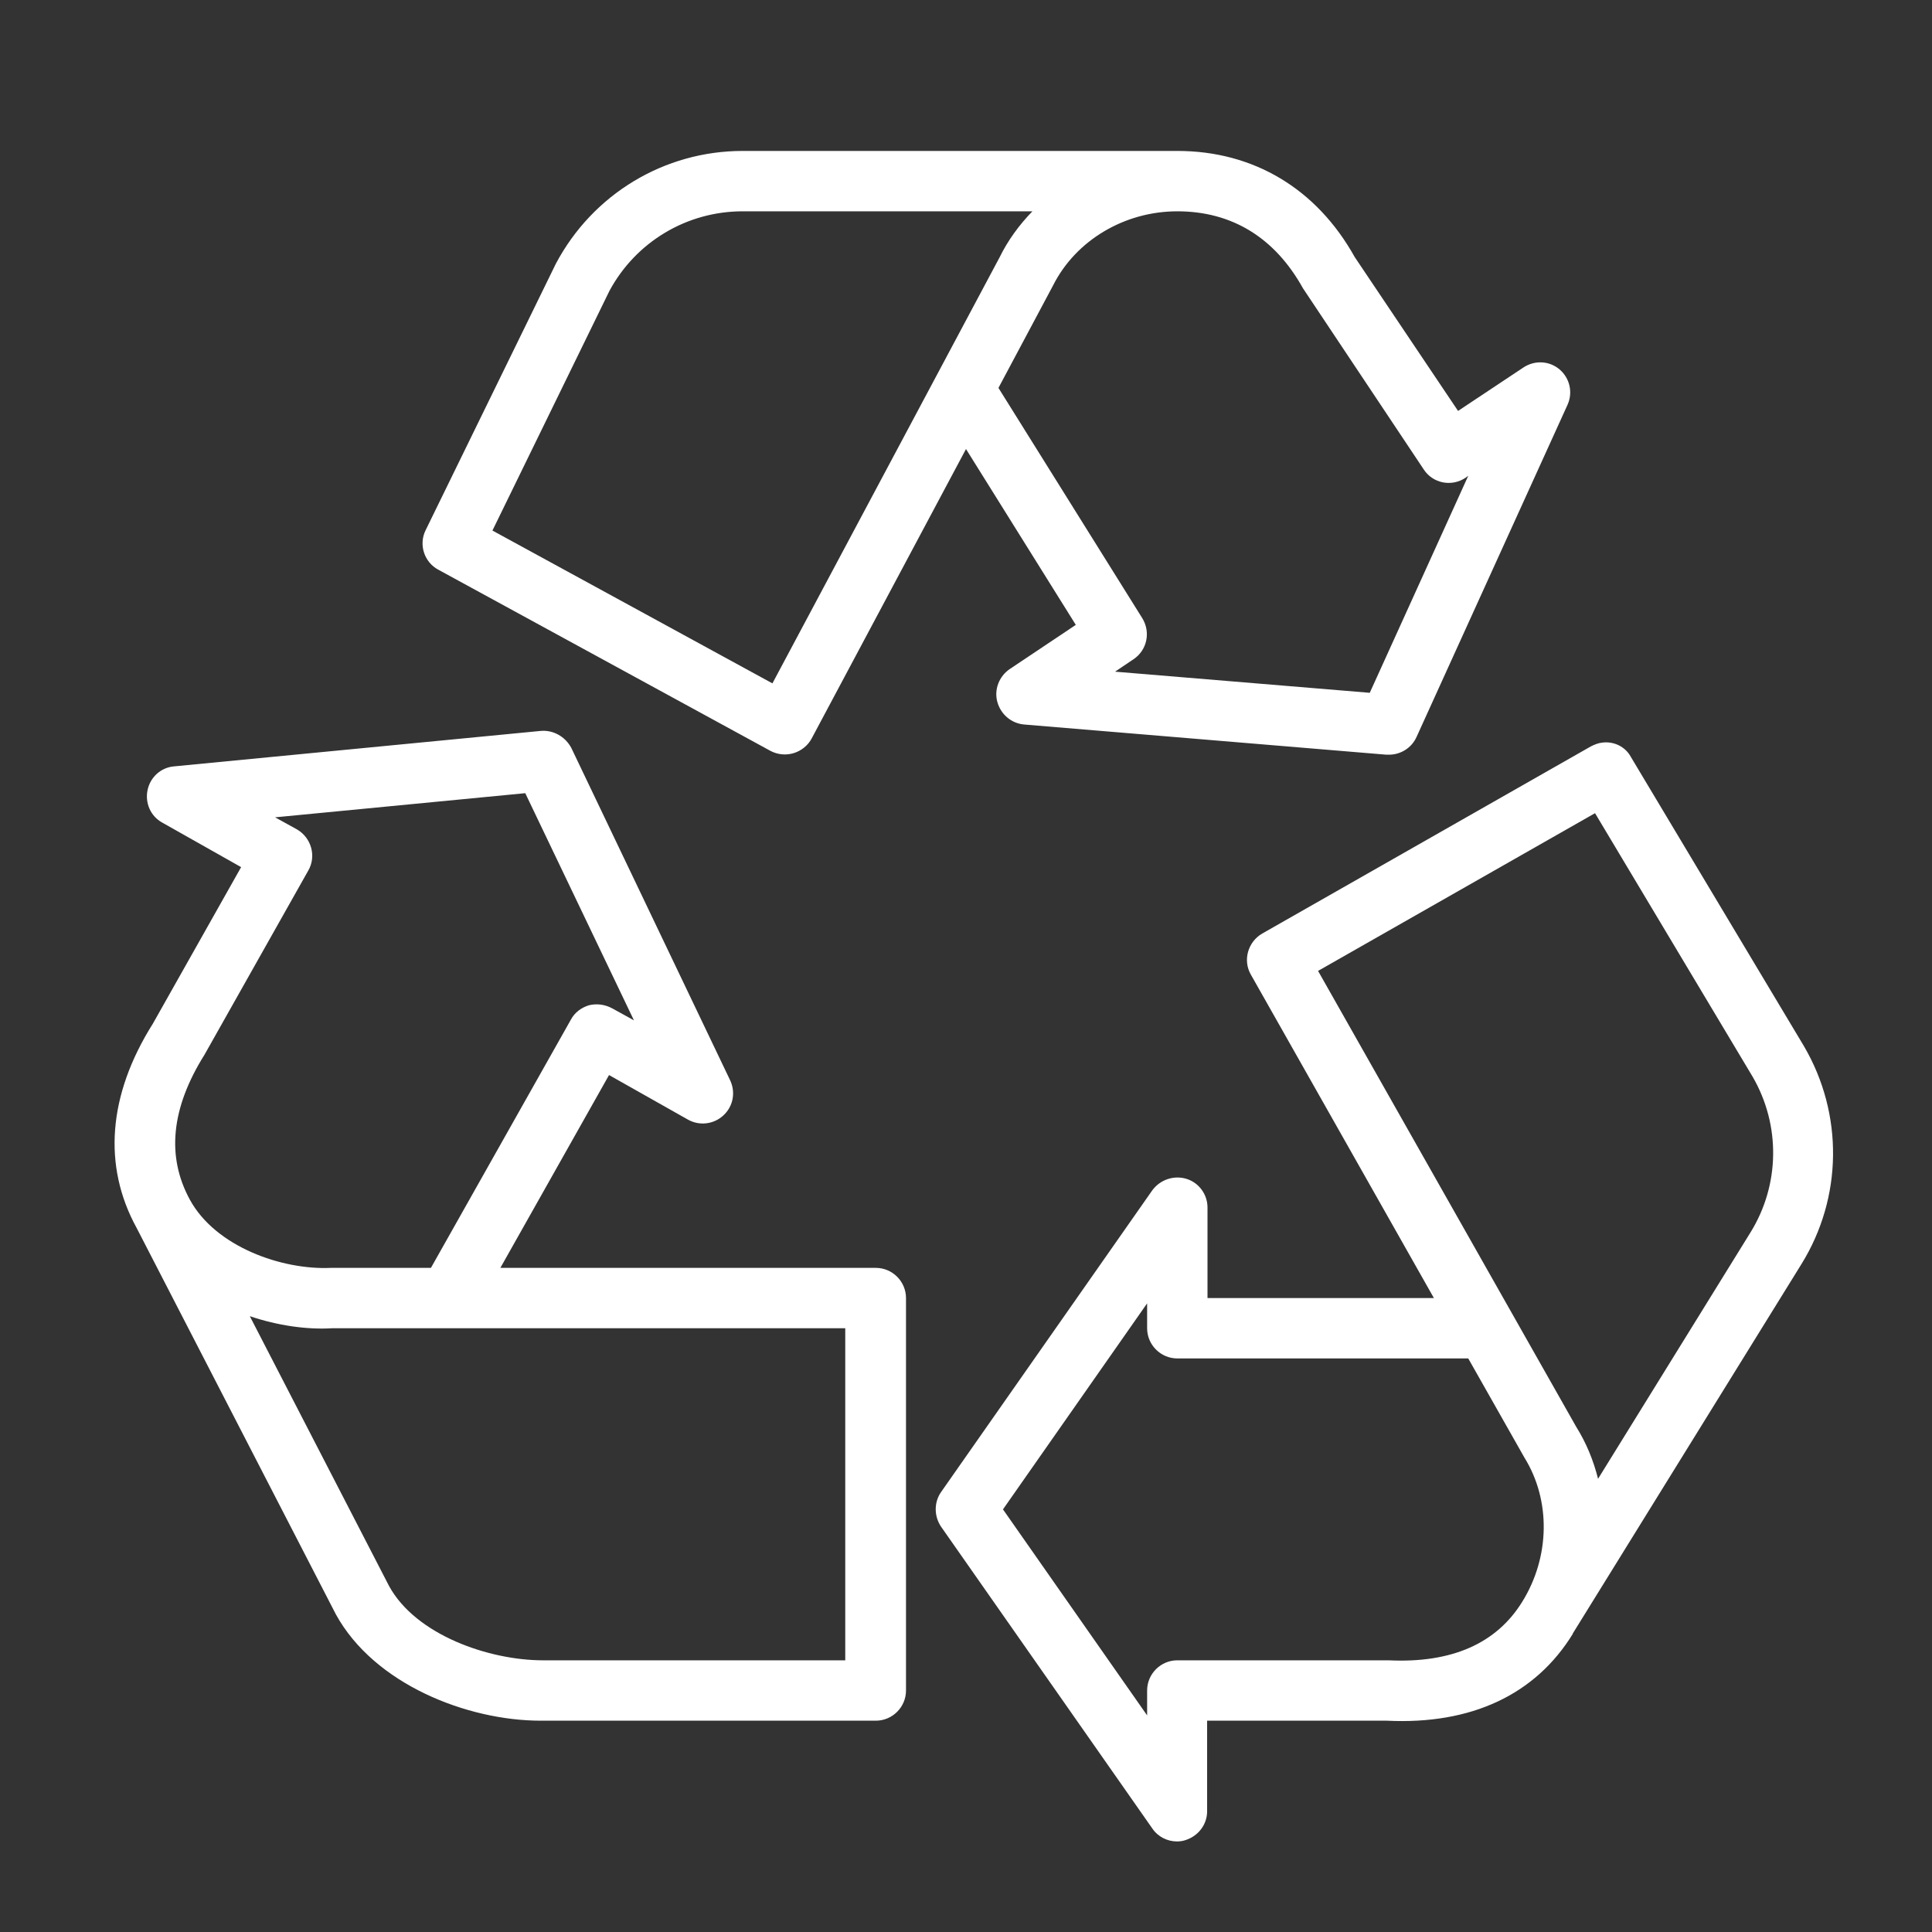
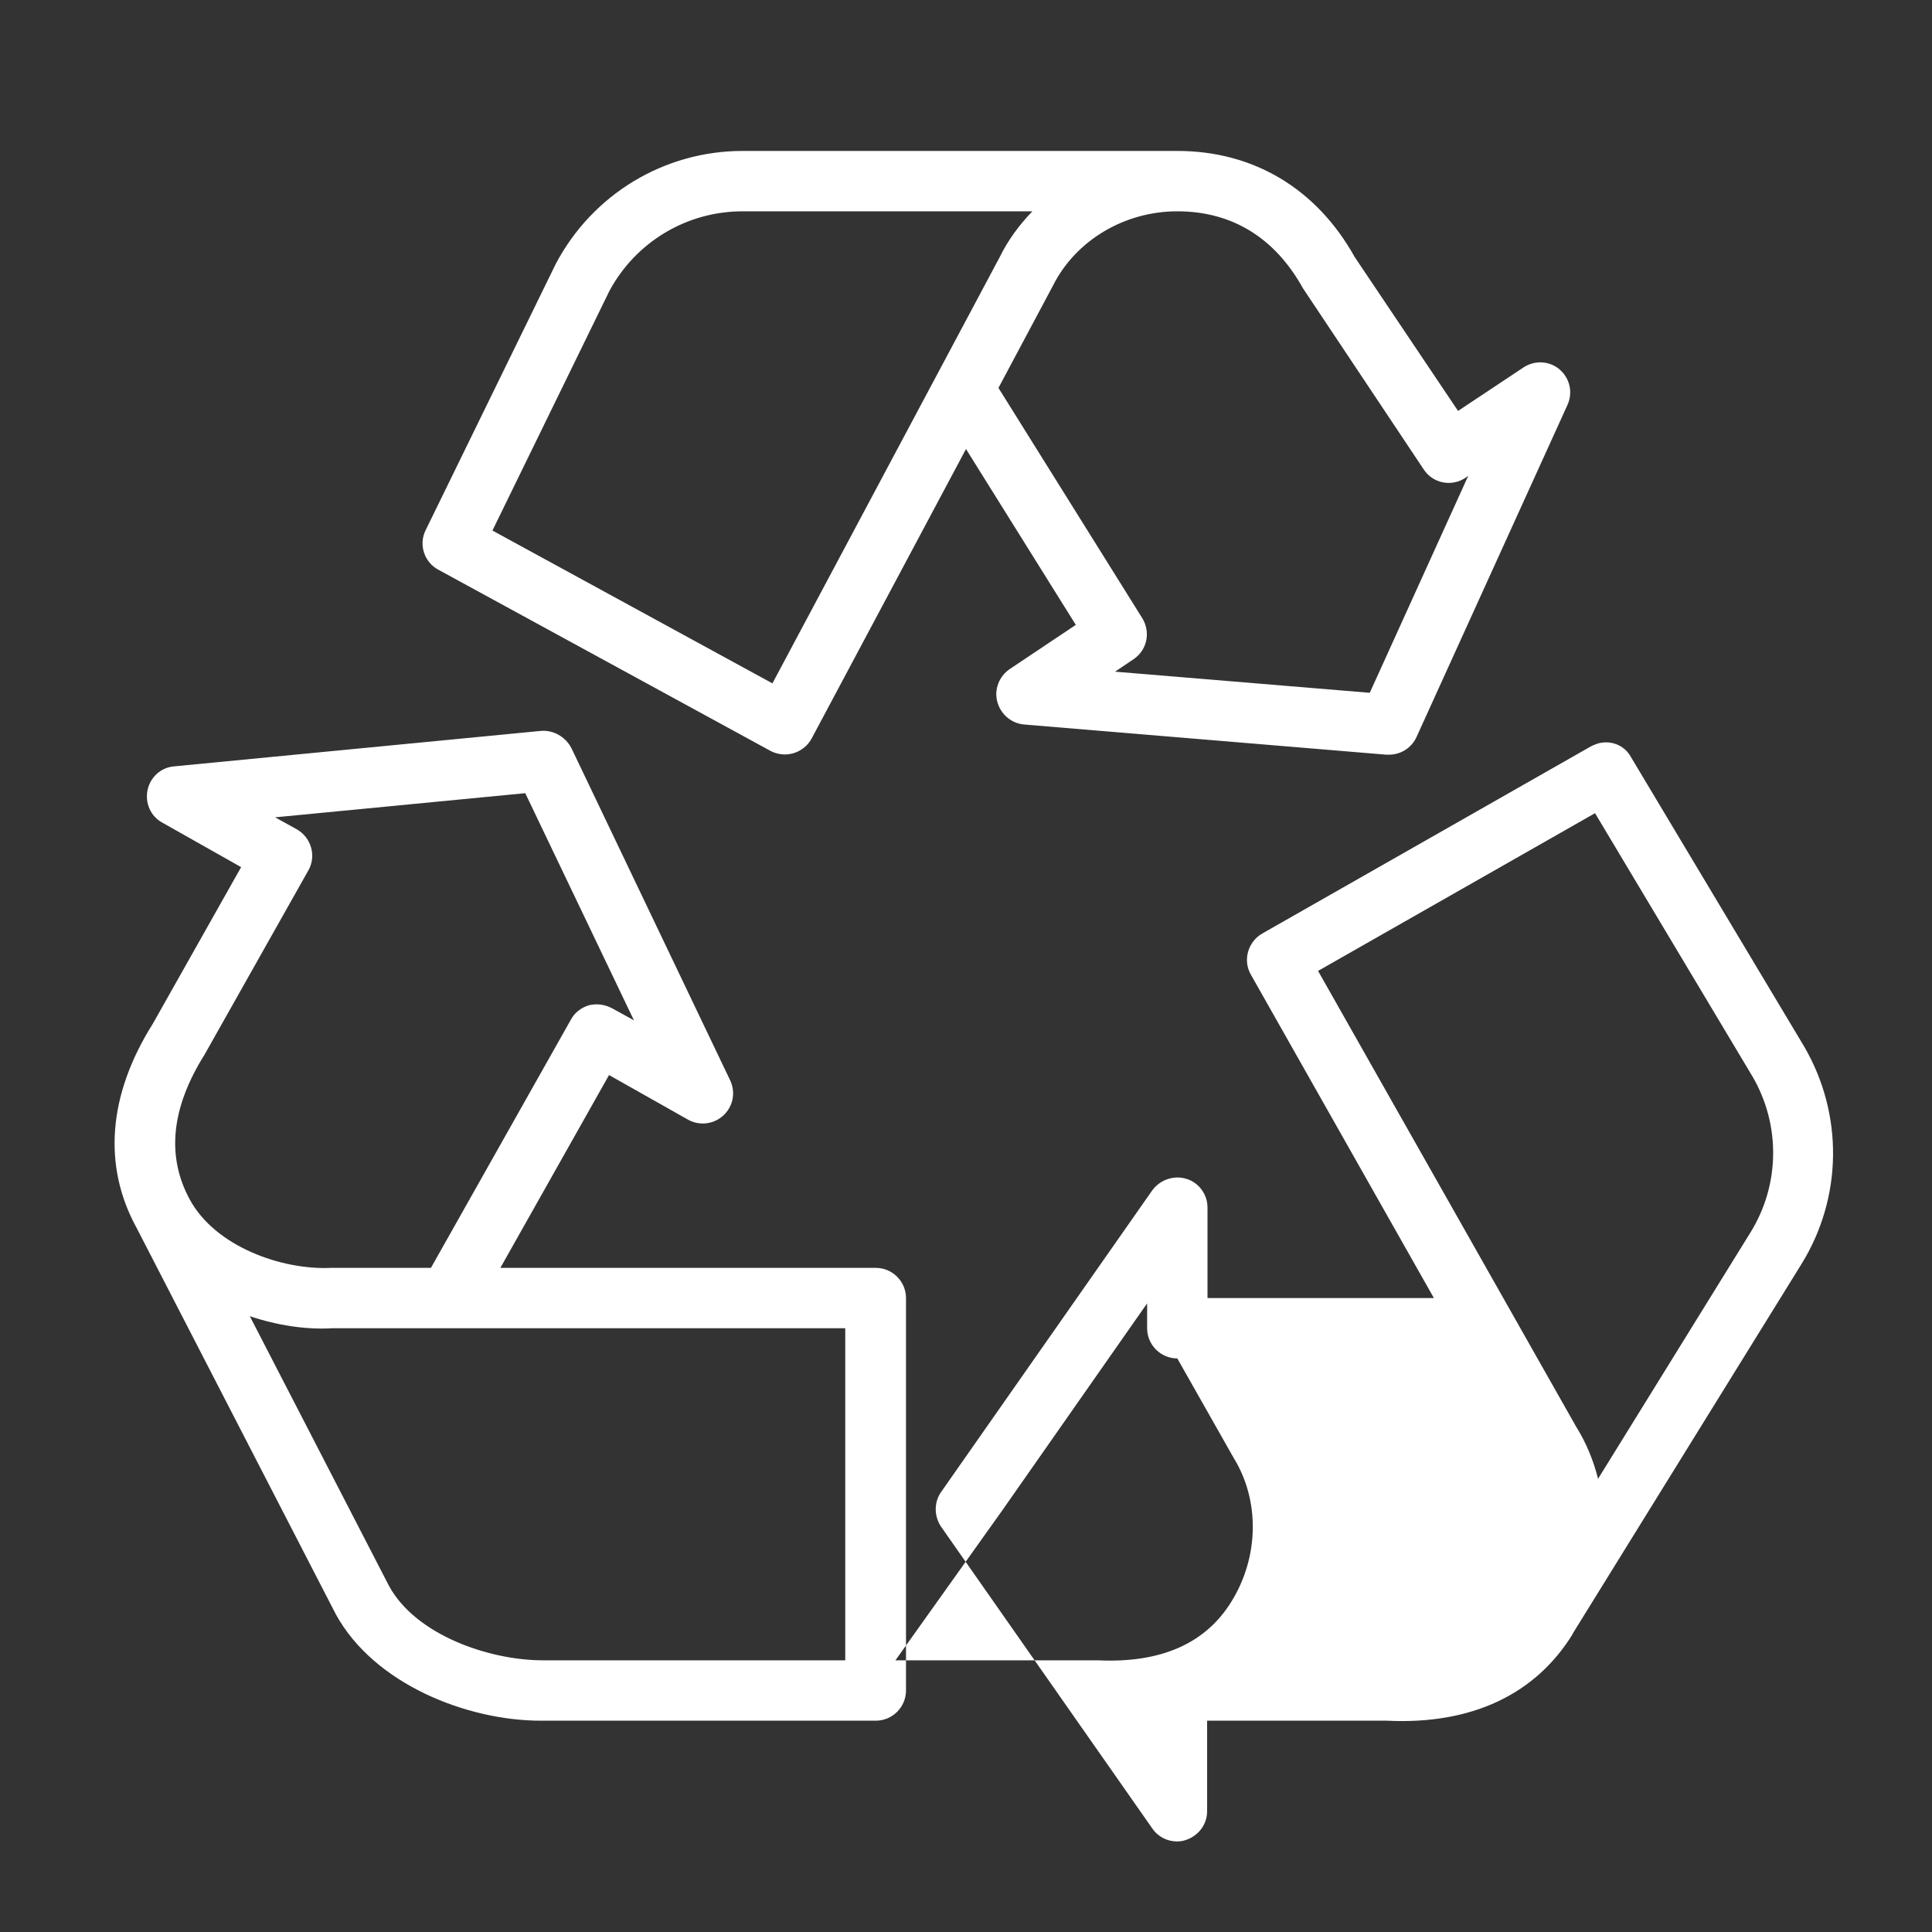
<svg xmlns="http://www.w3.org/2000/svg" version="1.1" id="Capa_1" x="0px" y="0px" viewBox="0 0 512 512" style="enable-background:new 0 0 512 512;" xml:space="preserve">
  <rect x="0" y="0" width="512" height="512" fill="#333333" stroke="none" />
  <style type="text/css">
	.st0{fill:#FFFFFF;}
</style>
-   <path class="st0" d="M196.8,40c-20.7,0-39.7,11.4-49.5,29.9l-34.5,70.6c-1.9,3.8-0.4,8.5,3.4,10.5l88,48c1.9,1,4.1,1.2,6.1,0.6  c2-0.6,3.8-2,4.8-3.9L256,119l29.1,46.6l-17.5,11.7c-2.8,1.9-4.2,5.4-3.3,8.7c0.9,3.3,3.7,5.7,7.1,6l96,8c0.2,0,0.4,0,0.7,0  c3.1,0,6-1.8,7.3-4.7l40-88c1.5-3.3,0.6-7.1-2.1-9.4c-2.7-2.3-6.6-2.5-9.6-0.5l-17.3,11.5L359,68.1C348.9,50,332.2,40,312,40H196.8z   M196.8,56h76.8c-3.5,3.6-6.5,7.7-8.7,12.2l-60.2,112.9l-74.2-40.5l31-63.5C168.5,64.1,182,56,196.8,56z M312,56  c14.4,0,25.8,6.9,33.3,20.4l32,48c2.4,3.7,7.4,4.7,11.1,2.2l0.7-0.5L363,183.6l-67.5-5.6l4.9-3.3c3.6-2.4,4.6-7.2,2.3-10.9l-38.1-61  l14.5-27.2C285.1,63.7,298,56,312,56z M143.3,193.7l-97.2,9.4c-3.5,0.3-6.3,2.9-7,6.3c-0.7,3.4,0.8,6.9,3.9,8.6l20.9,11.8  l-23.4,41.5c-11.9,18.9-13.3,37.7-4.3,54.1L89,427.8c10.2,18.6,34.9,28.2,54.3,28.2c0.2,0,0.5,0,0.8,0h88c4.4,0,8-3.6,8-8V344  c0-4.4-3.6-8-8-8l-99.5,0l28.8-51.1l20.9,11.8c3,1.7,6.8,1.3,9.4-1.1c2.6-2.4,3.3-6.1,1.8-9.3l-42.1-88.1  C149.8,195.2,146.6,193.4,143.3,193.7z M424.6,196.8c-1,0.1-2,0.5-3,1l-87.1,49.6c-3.8,2.2-5.2,7.1-3,10.9L380,344h-60v-24  c0-3.5-2.3-6.6-5.6-7.6c-3.3-1-6.9,0.2-9,3l-56,80c-1.9,2.7-1.9,6.4,0,9.2l56,80c1.5,2.2,4,3.4,6.5,3.4c0.8,0,1.6-0.1,2.4-0.4  c3.3-1.1,5.6-4.1,5.6-7.6v-24l47.6,0c22.4,1.1,39.4-6.9,49.3-23c0,0,0,0,0-0.1l60.6-97.9c10.9-17.6,11.2-39.7,0.7-57.7l-45.9-76.7  C430.7,197.8,427.6,196.4,424.6,196.8z M139.2,210.2l28.8,60.2l-5.8-3.2c-1.9-1-4-1.3-6.1-0.8c-2,0.6-3.8,1.9-4.8,3.8L114.2,336  H87.7c-13,0.6-30.6-5.6-37.4-18.1c-6.2-11.4-5-24.2,3.9-38.4l27.5-48.8c2.2-3.8,0.8-8.7-3-10.9l-5.8-3.2L139.2,210.2z M422.7,215.5  l41.8,69.9c7.4,12.8,7.2,28.6-0.6,41.2l-40.4,65.3c-1.2-4.8-3.1-9.5-5.8-13.8l-68.4-120.8L422.7,215.5z M304,345.4v6.6  c0,4.4,3.6,8,8,8h77.1l14.9,26.3c7,11.3,6.8,26.3-0.6,38.2c-6.8,11-18.6,16.3-35.4,15.5h-56c-4.4,0-8,3.6-8,8v6.6L265.8,400  L304,345.4z M66.2,348.8c7.4,2.5,15.1,3.6,21.8,3.2h136v88h-80.1c-14.3,0-33.7-6.7-40.8-19.7L66.2,348.8z" />
+   <path class="st0" d="M196.8,40c-20.7,0-39.7,11.4-49.5,29.9l-34.5,70.6c-1.9,3.8-0.4,8.5,3.4,10.5l88,48c1.9,1,4.1,1.2,6.1,0.6  c2-0.6,3.8-2,4.8-3.9L256,119l29.1,46.6l-17.5,11.7c-2.8,1.9-4.2,5.4-3.3,8.7c0.9,3.3,3.7,5.7,7.1,6l96,8c0.2,0,0.4,0,0.7,0  c3.1,0,6-1.8,7.3-4.7l40-88c1.5-3.3,0.6-7.1-2.1-9.4c-2.7-2.3-6.6-2.5-9.6-0.5l-17.3,11.5L359,68.1C348.9,50,332.2,40,312,40H196.8z   M196.8,56h76.8c-3.5,3.6-6.5,7.7-8.7,12.2l-60.2,112.9l-74.2-40.5l31-63.5C168.5,64.1,182,56,196.8,56z M312,56  c14.4,0,25.8,6.9,33.3,20.4l32,48c2.4,3.7,7.4,4.7,11.1,2.2l0.7-0.5L363,183.6l-67.5-5.6l4.9-3.3c3.6-2.4,4.6-7.2,2.3-10.9l-38.1-61  l14.5-27.2C285.1,63.7,298,56,312,56z M143.3,193.7l-97.2,9.4c-3.5,0.3-6.3,2.9-7,6.3c-0.7,3.4,0.8,6.9,3.9,8.6l20.9,11.8  l-23.4,41.5c-11.9,18.9-13.3,37.7-4.3,54.1L89,427.8c10.2,18.6,34.9,28.2,54.3,28.2c0.2,0,0.5,0,0.8,0h88c4.4,0,8-3.6,8-8V344  c0-4.4-3.6-8-8-8l-99.5,0l28.8-51.1l20.9,11.8c3,1.7,6.8,1.3,9.4-1.1c2.6-2.4,3.3-6.1,1.8-9.3l-42.1-88.1  C149.8,195.2,146.6,193.4,143.3,193.7z M424.6,196.8c-1,0.1-2,0.5-3,1l-87.1,49.6c-3.8,2.2-5.2,7.1-3,10.9L380,344h-60v-24  c0-3.5-2.3-6.6-5.6-7.6c-3.3-1-6.9,0.2-9,3l-56,80c-1.9,2.7-1.9,6.4,0,9.2l56,80c1.5,2.2,4,3.4,6.5,3.4c0.8,0,1.6-0.1,2.4-0.4  c3.3-1.1,5.6-4.1,5.6-7.6v-24l47.6,0c22.4,1.1,39.4-6.9,49.3-23c0,0,0,0,0-0.1l60.6-97.9c10.9-17.6,11.2-39.7,0.7-57.7l-45.9-76.7  C430.7,197.8,427.6,196.4,424.6,196.8z M139.2,210.2l28.8,60.2l-5.8-3.2c-1.9-1-4-1.3-6.1-0.8c-2,0.6-3.8,1.9-4.8,3.8L114.2,336  H87.7c-13,0.6-30.6-5.6-37.4-18.1c-6.2-11.4-5-24.2,3.9-38.4l27.5-48.8c2.2-3.8,0.8-8.7-3-10.9l-5.8-3.2L139.2,210.2z M422.7,215.5  l41.8,69.9c7.4,12.8,7.2,28.6-0.6,41.2l-40.4,65.3c-1.2-4.8-3.1-9.5-5.8-13.8l-68.4-120.8L422.7,215.5z M304,345.4v6.6  c0,4.4,3.6,8,8,8l14.9,26.3c7,11.3,6.8,26.3-0.6,38.2c-6.8,11-18.6,16.3-35.4,15.5h-56c-4.4,0-8,3.6-8,8v6.6L265.8,400  L304,345.4z M66.2,348.8c7.4,2.5,15.1,3.6,21.8,3.2h136v88h-80.1c-14.3,0-33.7-6.7-40.8-19.7L66.2,348.8z" />
</svg>